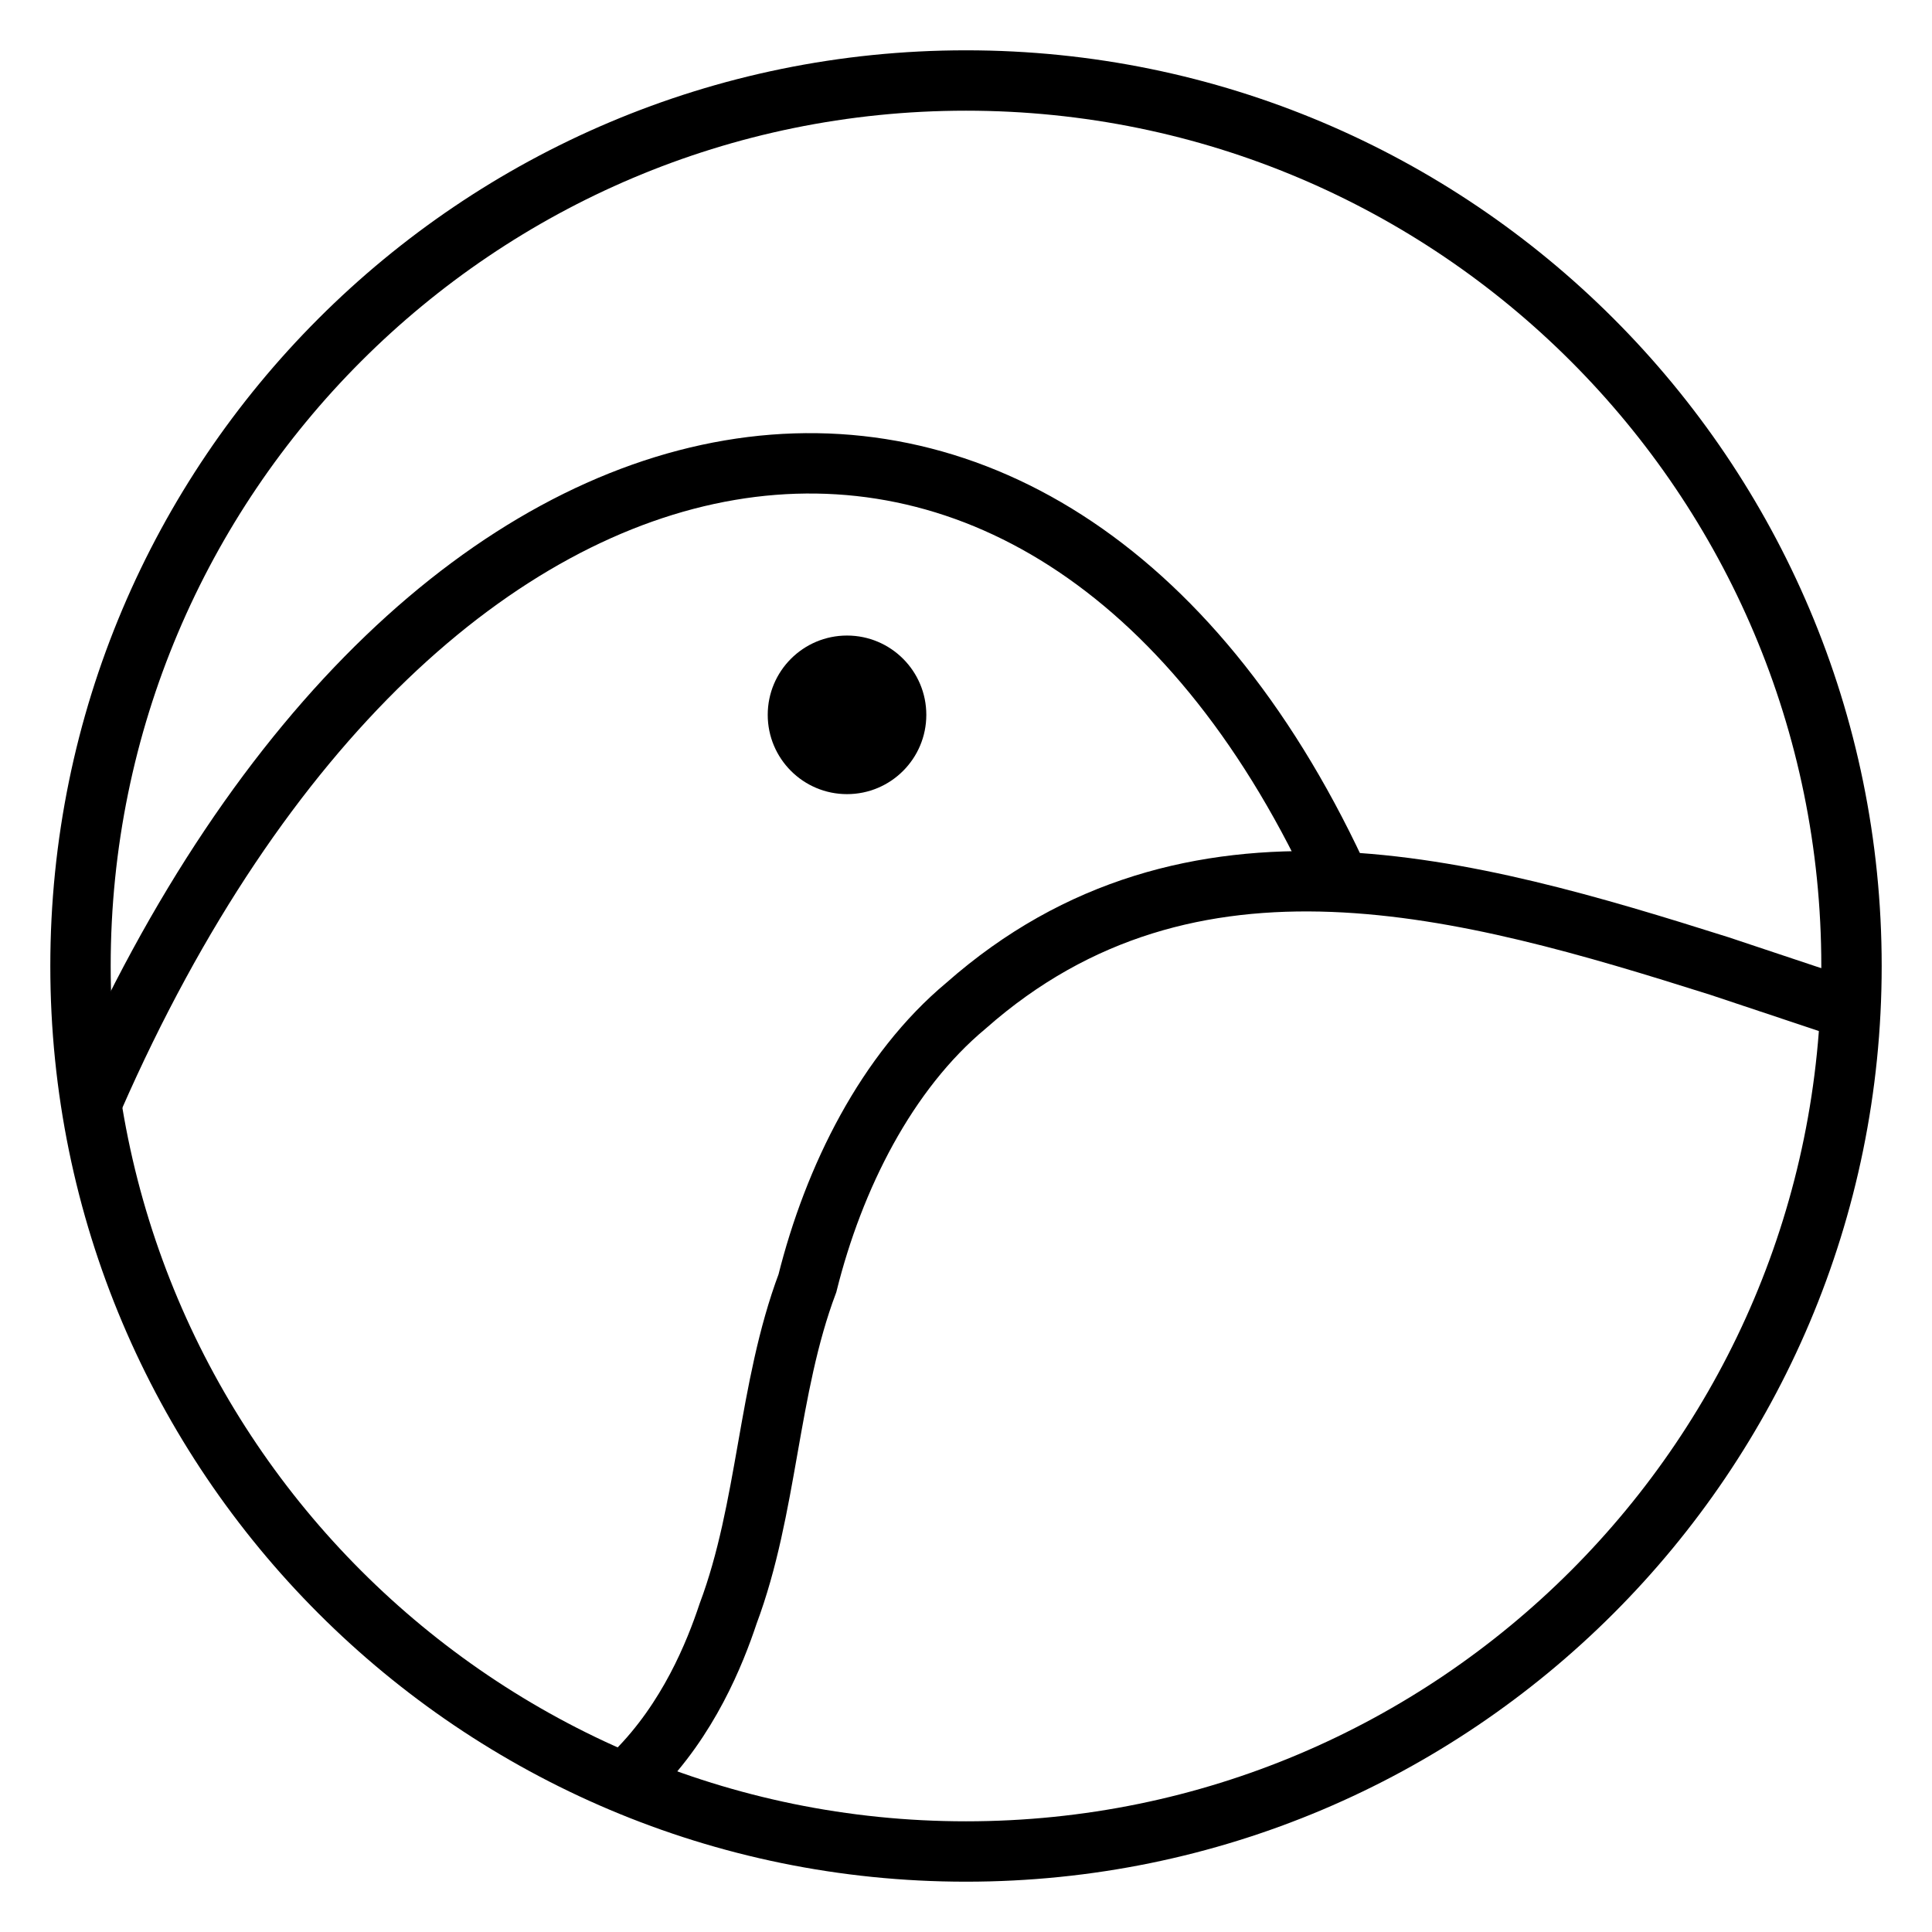
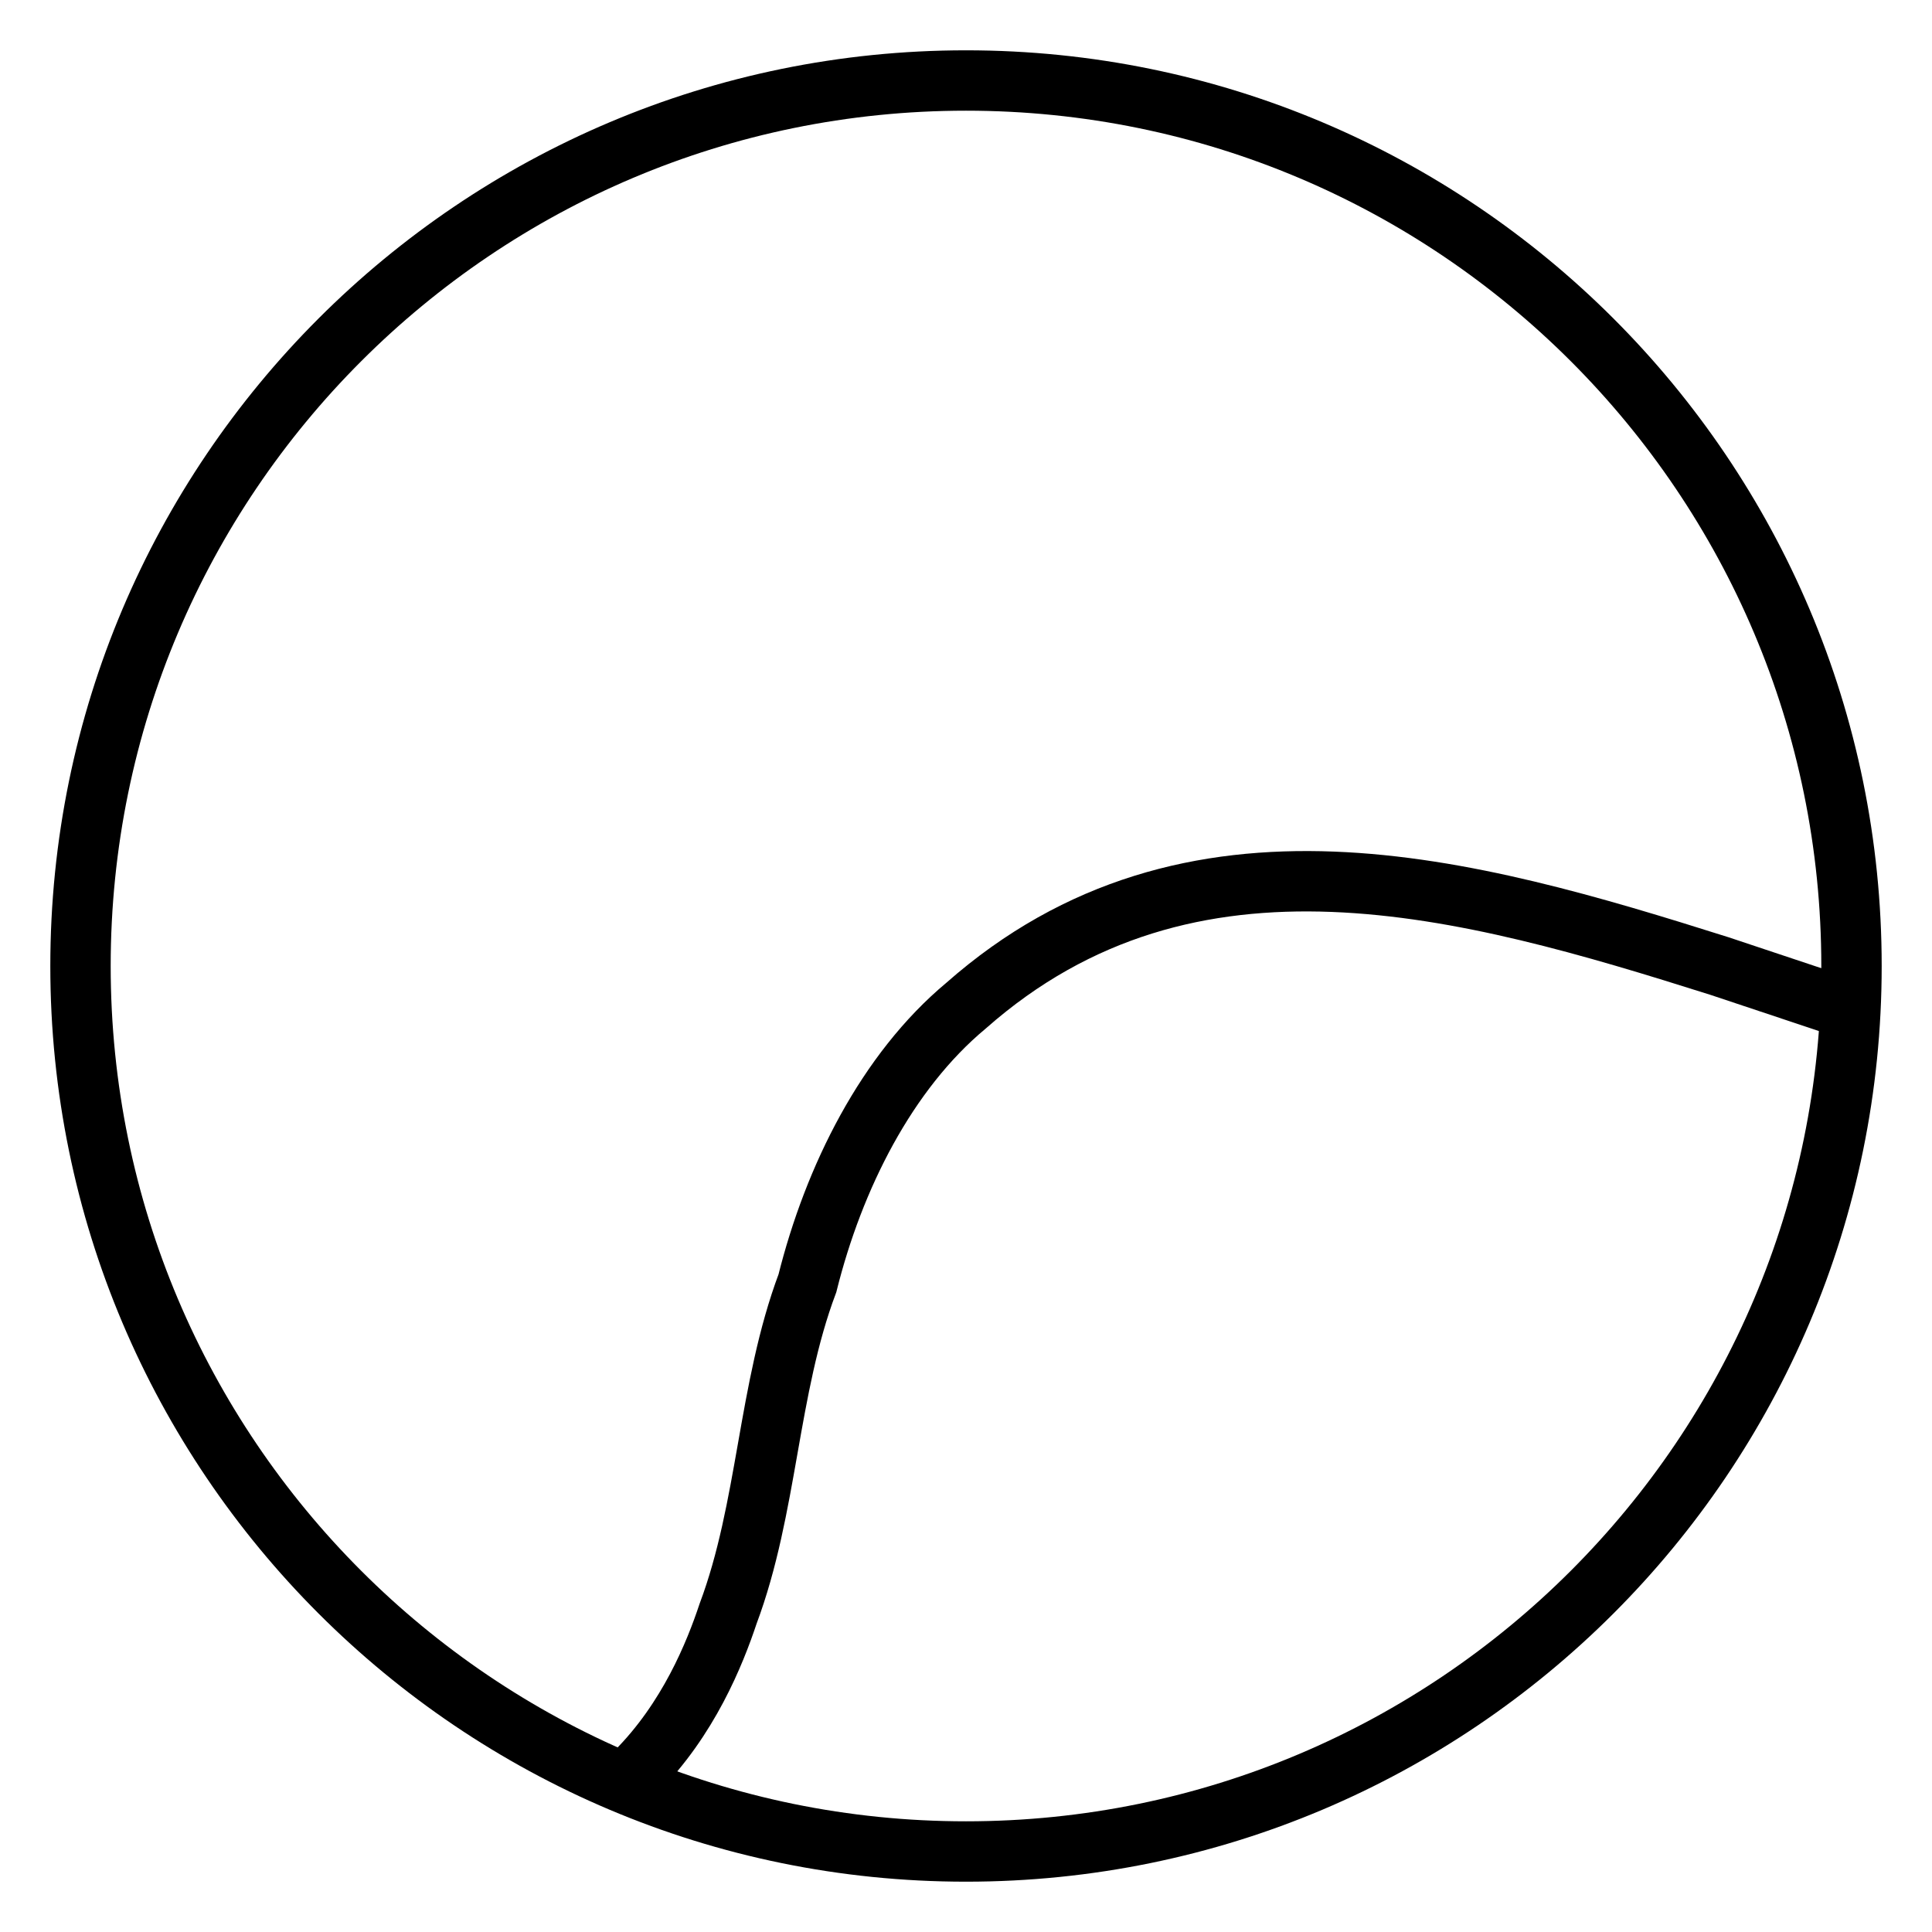
<svg xmlns="http://www.w3.org/2000/svg" width="24" height="24" viewBox="0 0 24 24" fill="none">
  <path d="M12 23C18.075 23 23 18.075 23 12C23 5.925 18.075 1 12 1C5.925 1 1 5.925 1 12C1 18.075 5.925 23 12 23Z" stroke="black" stroke-width="0.75" stroke-miterlimit="10" />
  <path d="M7.896 22.015C8.552 21.359 8.881 20.538 9.045 20.045C9.537 18.732 9.537 17.254 10.03 15.941C10.358 14.627 11.015 13.314 12 12.493C14.791 10.03 18.239 11.015 21.358 12C21.851 12.165 22.343 12.329 22.836 12.493" stroke="black" stroke-width="0.75" stroke-miterlimit="10" />
-   <path d="M16.597 10.848C12.985 3.132 5.269 4.281 1.164 13.639" stroke="black" stroke-width="0.75" stroke-miterlimit="10" />
-   <path d="M10.522 9.865C11.066 9.865 11.507 9.424 11.507 8.88C11.507 8.336 11.066 7.895 10.522 7.895C9.978 7.895 9.537 8.336 9.537 8.88C9.537 9.424 9.978 9.865 10.522 9.865Z" fill="black" />
</svg>